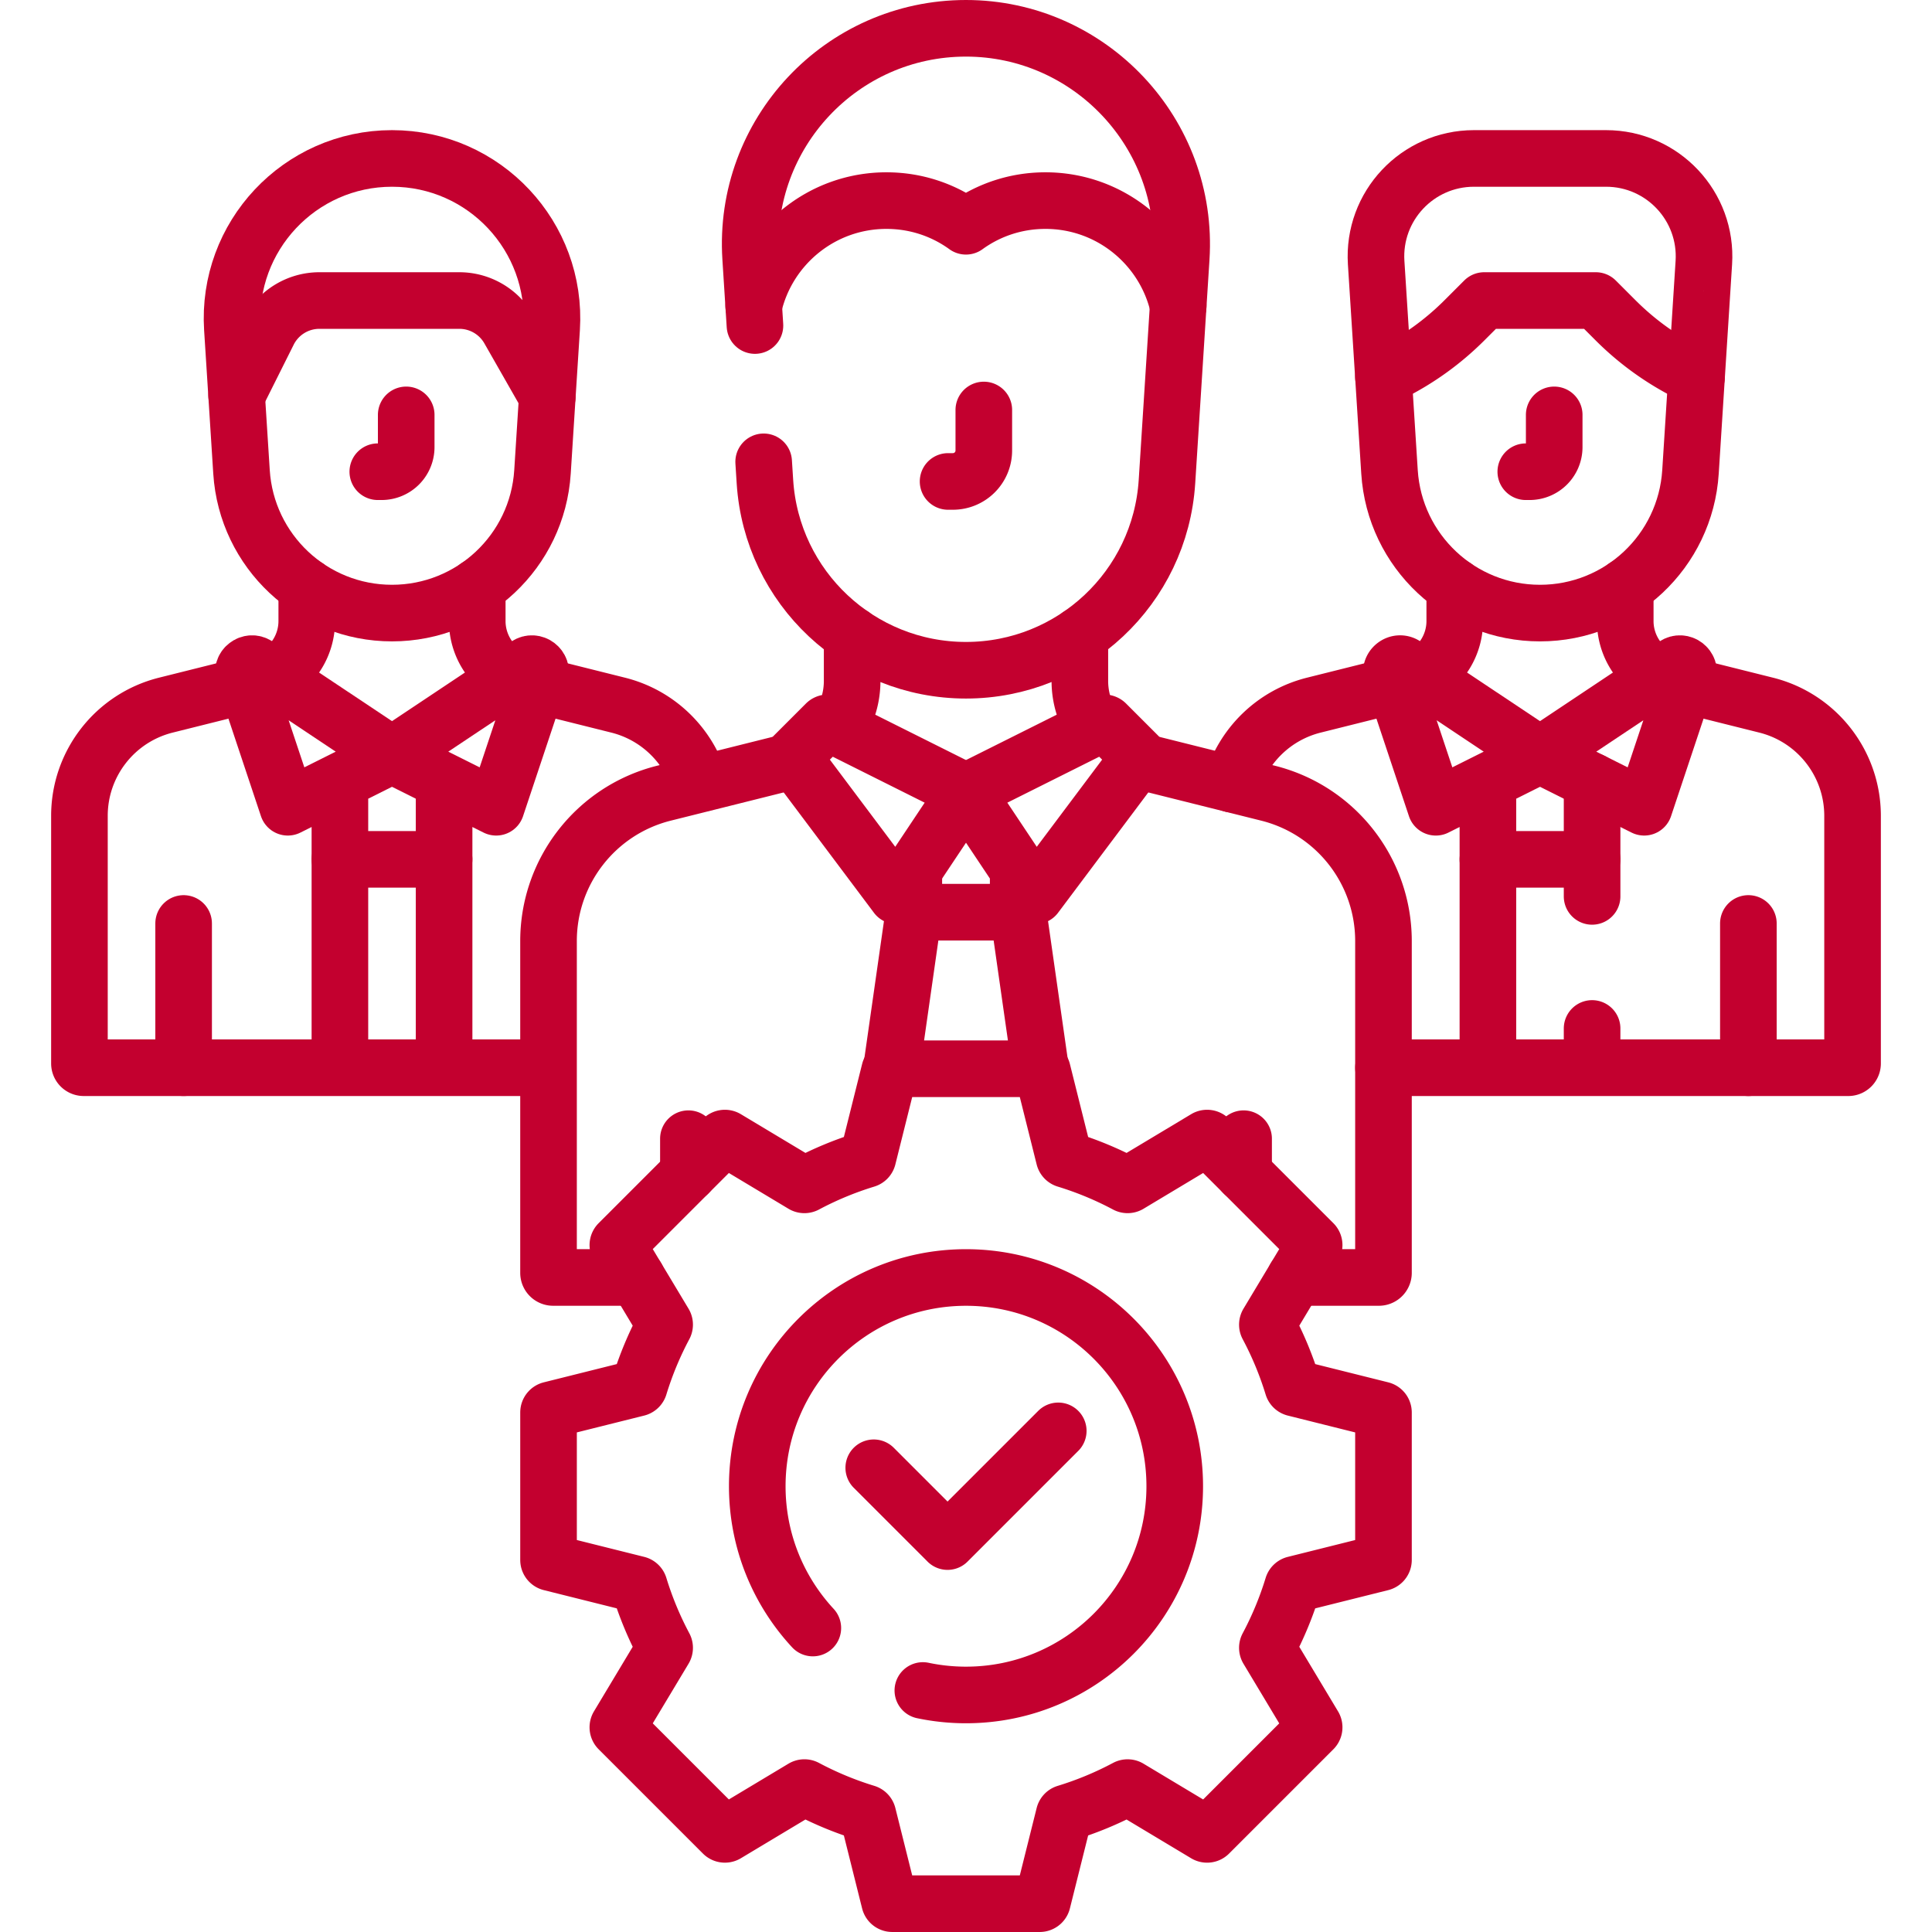
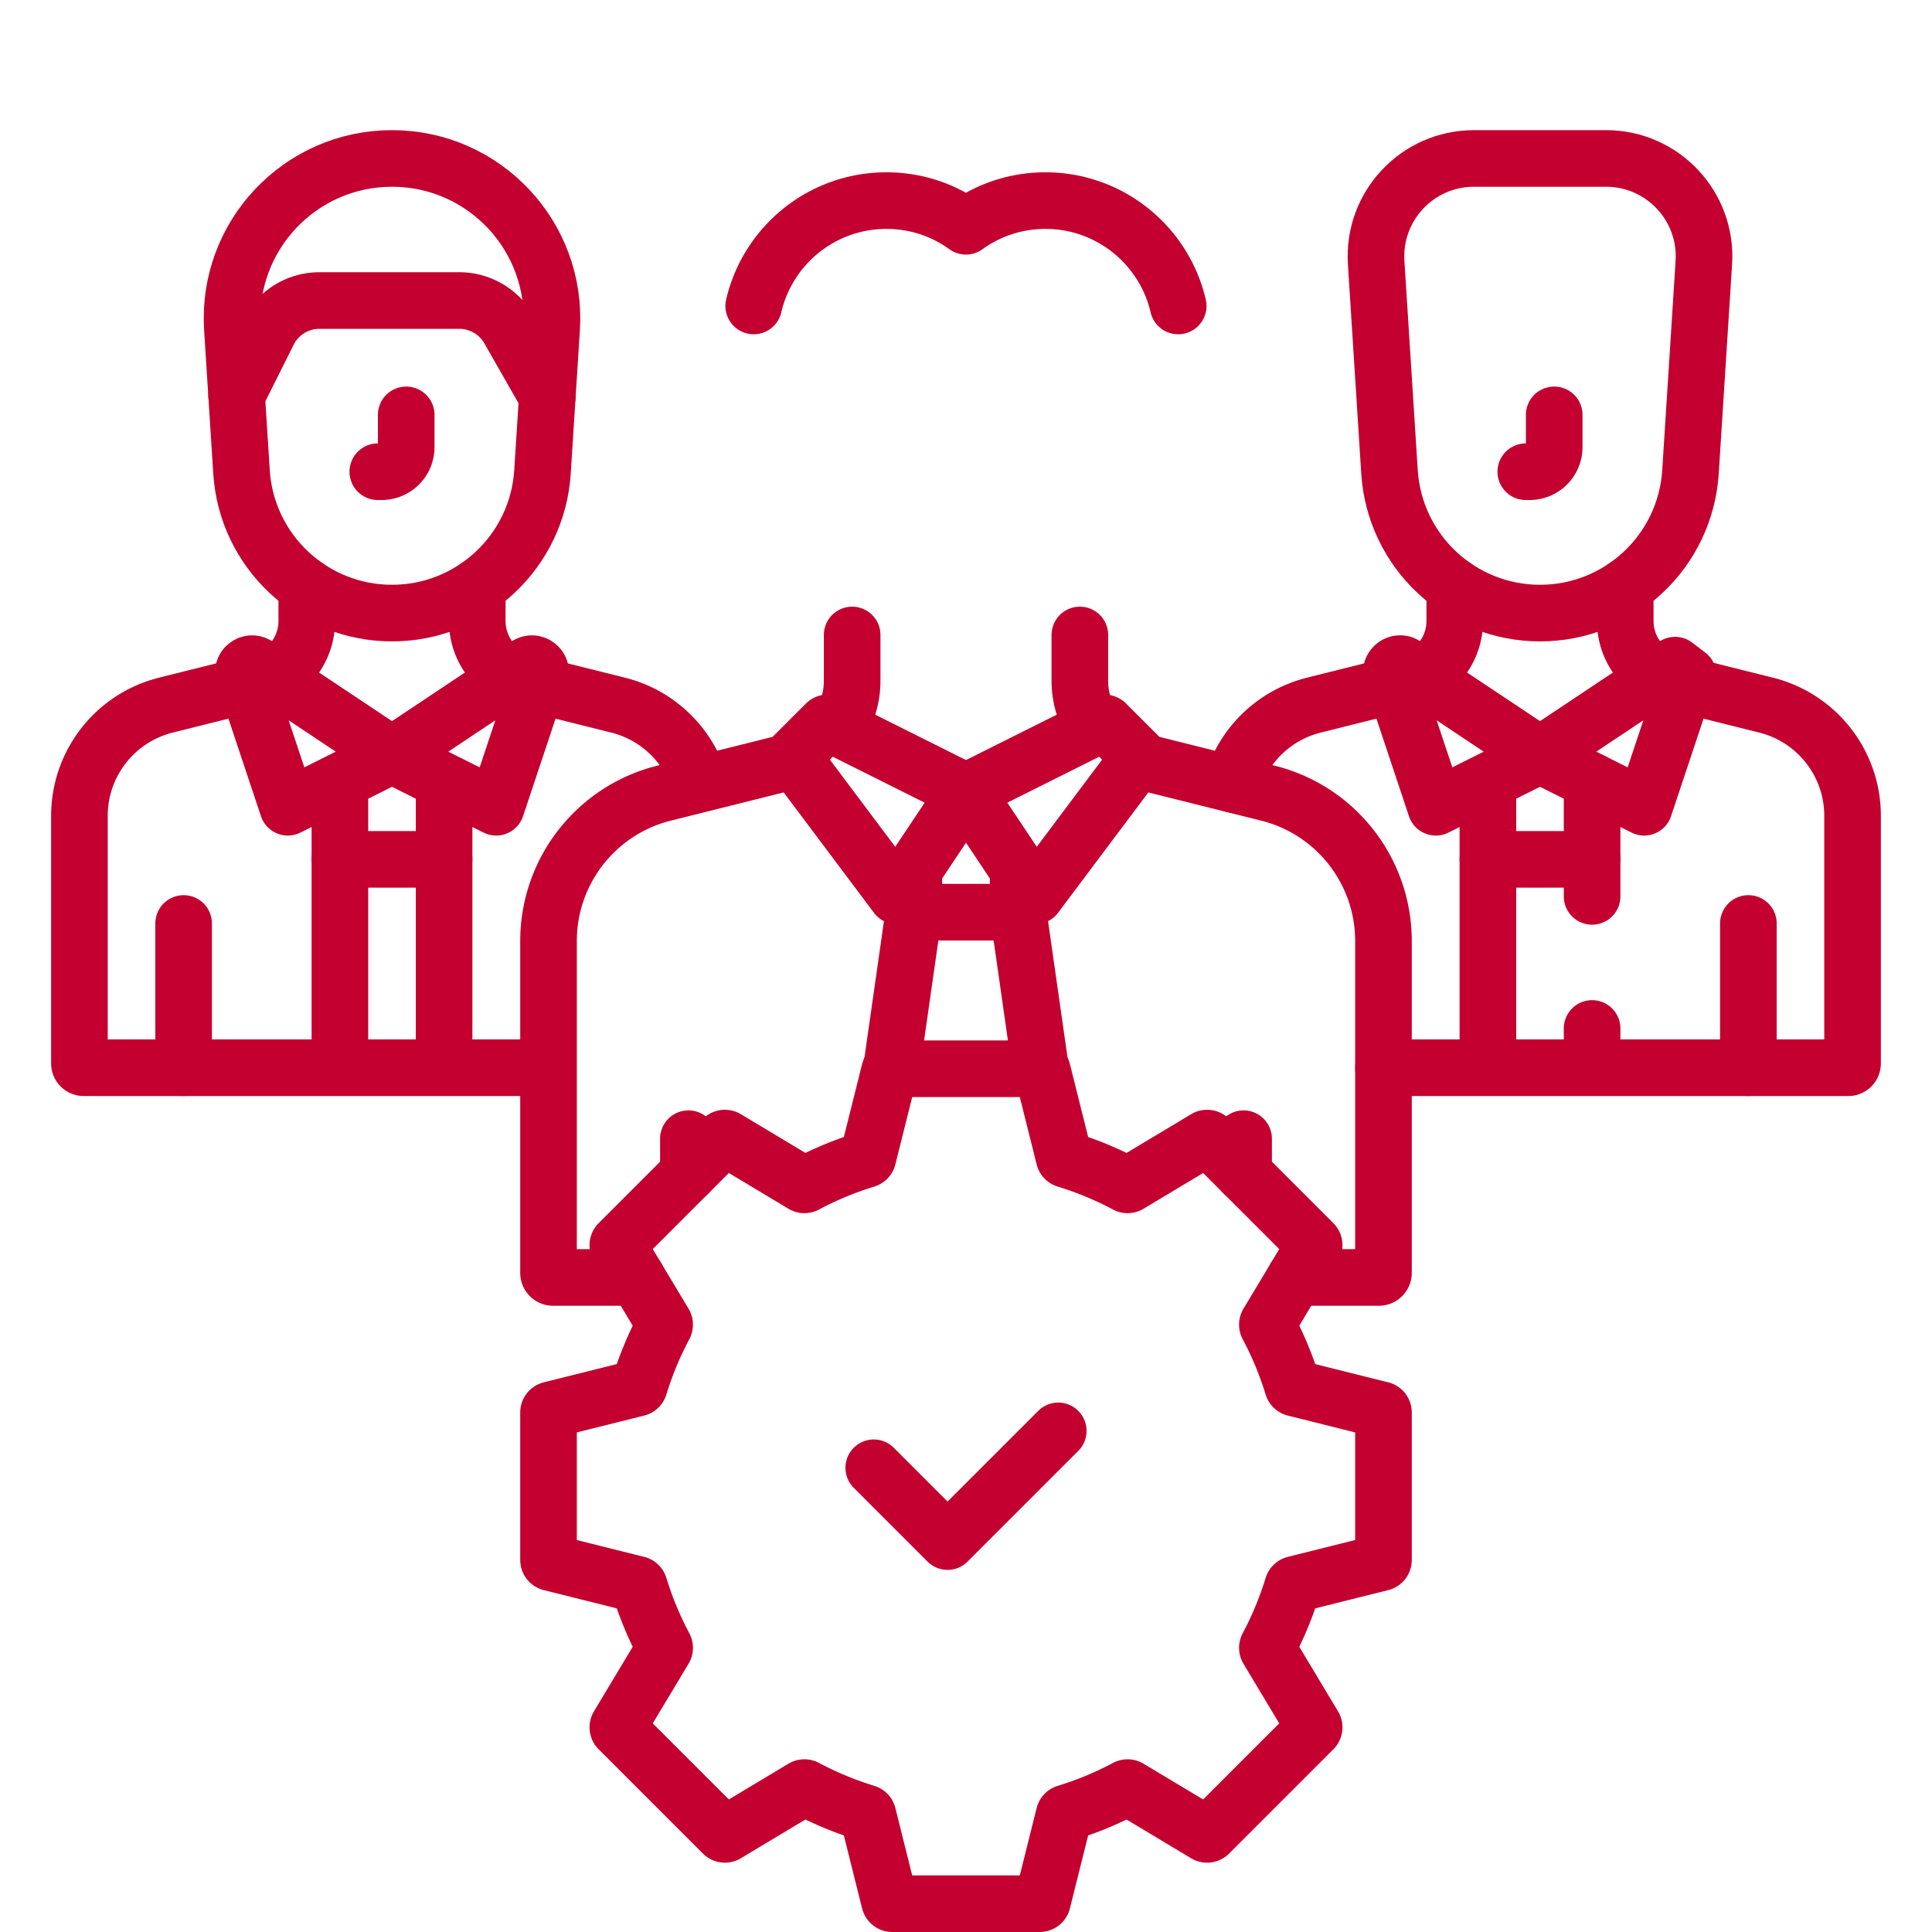
<svg xmlns="http://www.w3.org/2000/svg" version="1.1" width="512" height="512" x="0" y="0" viewBox="0 0 512 512" style="enable-background:new 0 0 512 512" xml:space="preserve" class="">
  <g>
    <path d="M48.662 244.728v38.23M117.69 207.028v20.708H90.079v-20.708M64.607 178.933l11.666 34.998 27.611-13.806-35.787-23.858c-1.839-1.226-4.189.569-3.49 2.666zM143.162 178.933l-11.666 34.998-27.611-13.806 35.787-23.858c1.839-1.226 4.189.569 3.49 2.666z" style="stroke-width:15;stroke-linecap:round;stroke-linejoin:round;stroke-miterlimit:10;" fill="none" stroke="#c3002f" stroke-width="15" stroke-linecap="round" stroke-linejoin="round" stroke-miterlimit="10" data-original="#000000" opacity="1" />
    <path d="M185.339 207.169c-3.085-9.851-11.102-17.694-21.528-20.301l-21.503-5.376M65.461 181.492l-21.503 5.376c-13.462 3.366-22.907 15.462-22.907 29.338v65.622c0 .624.506 1.13 1.13 1.13H145.04M81.294 155.478v9.117a16.574 16.574 0 0 1-8.775 14.62M135.251 179.214a16.571 16.571 0 0 1-8.775-14.62v-9.117M117.69 282.958v-55.222M90.079 227.736v55.222" style="stroke-width:15;stroke-linecap:round;stroke-linejoin:round;stroke-miterlimit:10;" fill="none" stroke="#c3002f" stroke-width="15" stroke-linecap="round" stroke-linejoin="round" stroke-miterlimit="10" data-original="#000000" opacity="1" />
    <path d="M146.189 87.079c1.558-24.424-17.831-45.09-42.305-45.09h0c-24.474 0-43.863 20.666-42.305 45.09l2.423 37.976c1.342 21.04 18.799 37.418 39.882 37.418h0c21.083 0 38.539-16.378 39.882-37.418l2.423-37.976z" style="stroke-width:15;stroke-linecap:round;stroke-linejoin:round;stroke-miterlimit:10;" fill="none" stroke="#c3002f" stroke-width="15" stroke-linecap="round" stroke-linejoin="round" stroke-miterlimit="10" data-original="#000000" opacity="1" />
    <path d="M107.65 109.949v8.544a6.516 6.516 0 0 1-6.516 6.516h-1.014M145.04 105.087l-10.169-17.814a15.13 15.13 0 0 0-13.14-7.629H84.647a15.129 15.129 0 0 0-13.532 8.363l-8.404 16.808M463.338 244.728v38.23M421.921 207.028v20.708H394.31v-20.708M368.838 178.933l11.666 34.998 27.611-13.806-35.787-23.858c-1.839-1.226-4.189.569-3.49 2.666z" style="stroke-width:15;stroke-linecap:round;stroke-linejoin:round;stroke-miterlimit:10;" fill="none" stroke="#c3002f" stroke-width="15" stroke-linecap="round" stroke-linejoin="round" stroke-miterlimit="10" data-original="#000000" opacity="1" />
-     <path d="m447.392 178.933-11.666 34.998-27.611-13.806 35.787-23.858c1.84-1.226 4.189.569 3.49 2.666z" style="stroke-width:15;stroke-linecap:round;stroke-linejoin:round;stroke-miterlimit:10;" fill="none" stroke="#c3002f" stroke-width="15" stroke-linecap="round" stroke-linejoin="round" stroke-miterlimit="10" data-original="#000000" opacity="1" />
+     <path d="m447.392 178.933-11.666 34.998-27.611-13.806 35.787-23.858z" style="stroke-width:15;stroke-linecap:round;stroke-linejoin:round;stroke-miterlimit:10;" fill="none" stroke="#c3002f" stroke-width="15" stroke-linecap="round" stroke-linejoin="round" stroke-miterlimit="10" data-original="#000000" opacity="1" />
    <path d="M366.635 282.958h123.183a1.13 1.13 0 0 0 1.13-1.13v-65.622c0-13.877-9.444-25.973-22.907-29.338l-21.503-5.376M369.692 181.492l-21.503 5.376c-10.651 2.663-18.786 10.79-21.72 20.94M385.525 155.478v9.117a16.574 16.574 0 0 1-8.775 14.62M439.482 179.214a16.571 16.571 0 0 1-8.775-14.62v-9.117M421.921 237.552v-9.816M421.921 282.958v-10.406M394.31 227.736v55.222M411.881 109.949v8.544a6.516 6.516 0 0 1-6.516 6.516h-1.014" style="stroke-width:15;stroke-linecap:round;stroke-linejoin:round;stroke-miterlimit:10;" fill="none" stroke="#c3002f" stroke-width="15" stroke-linecap="round" stroke-linejoin="round" stroke-miterlimit="10" data-original="#000000" opacity="1" />
    <path d="M451.535 69.61c.955-14.961-10.923-27.621-25.915-27.621h-35.01c-14.992 0-26.869 12.659-25.914 27.621l3.538 55.446c1.342 21.04 18.799 37.418 39.882 37.418h0c21.083 0 38.539-16.378 39.882-37.418l3.537-55.446z" style="stroke-width:15;stroke-linecap:round;stroke-linejoin:round;stroke-miterlimit:10;" fill="none" stroke="#c3002f" stroke-width="15" stroke-linecap="round" stroke-linejoin="round" stroke-miterlimit="10" data-original="#000000" opacity="1" />
-     <path d="m449.602 99.898-2.08-1.04a74.539 74.539 0 0 1-19.372-13.963l-5.252-5.252h-29.565l-5.252 5.252a74.539 74.539 0 0 1-19.372 13.963l-2.08 1.04M260.72 108.653v10.742a8.193 8.193 0 0 1-8.193 8.193h-1.275" style="stroke-width:15;stroke-linecap:round;stroke-linejoin:round;stroke-miterlimit:10;" fill="none" stroke="#c3002f" stroke-width="15" stroke-linecap="round" stroke-linejoin="round" stroke-miterlimit="10" data-original="#000000" opacity="1" />
-     <path d="m202.378 122.387.335 5.252c1.793 28.105 25.111 49.983 53.273 49.983h0c28.162 0 51.48-21.878 53.273-49.983l3.785-59.324-.004.054C315.147 35.342 288.803 7.5 255.986 7.5c-33.009 0-59.16 27.873-57.059 60.815l1.146 17.957" style="stroke-width:15;stroke-linecap:round;stroke-linejoin:round;stroke-miterlimit:10;" fill="none" stroke="#c3002f" stroke-width="15" stroke-linecap="round" stroke-linejoin="round" stroke-miterlimit="10" data-original="#000000" opacity="1" />
    <path d="M199.742 81.08c3.709-15.998 18.049-27.918 35.176-27.918 7.873 0 15.144 2.511 21.069 6.801 5.924-4.29 13.195-6.801 21.068-6.801 17.116 0 31.465 11.921 35.176 27.92M182.434 301.765v9.205M329.567 301.765v9.205M225.828 168.275v12.176c0 4.537-1.379 8.814-3.784 12.377M289.958 192.83a22.09 22.09 0 0 1-3.785-12.378v-12.176M219.646 191.63 256 209.807l-18.392 27.587-27.236-36.315a.675.675 0 0 1 .063-.882l8.443-8.443a.666.666 0 0 1 .768-.124z" style="stroke-width:15;stroke-linecap:round;stroke-linejoin:round;stroke-miterlimit:10;" fill="none" stroke="#c3002f" stroke-width="15" stroke-linecap="round" stroke-linejoin="round" stroke-miterlimit="10" data-original="#000000" opacity="1" />
    <path d="m292.355 191.63-36.354 18.177 18.392 27.587 27.236-36.315a.675.675 0 0 0-.063-.882l-8.443-8.443a.666.666 0 0 0-.768-.124zM269.83 230.551v11.192h-27.659v-11.192M366.08 373.611l-22.981-5.745a.724.724 0 0 1-.518-.494 89.927 89.927 0 0 0-6.629-15.989.724.724 0 0 1 .018-.715l12.191-20.319a.732.732 0 0 0-.11-.895l-27.638-27.638a.732.732 0 0 0-.895-.11l-20.319 12.191a.726.726 0 0 1-.715.018 89.927 89.927 0 0 0-15.989-6.629.729.729 0 0 1-.494-.518l-5.745-22.981a.734.734 0 0 0-.711-.555h-39.087a.734.734 0 0 0-.711.555l-5.745 22.981a.724.724 0 0 1-.494.518 89.927 89.927 0 0 0-15.989 6.629.724.724 0 0 1-.715-.018l-20.319-12.191a.732.732 0 0 0-.895.11l-27.638 27.638a.732.732 0 0 0-.11.895l12.191 20.319c.131.219.138.49.018.715a89.958 89.958 0 0 0-6.629 15.989.724.724 0 0 1-.518.493l-22.981 5.745a.734.734 0 0 0-.555.711v39.086c0 .336.229.629.555.711l22.981 5.745a.726.726 0 0 1 .518.493 89.927 89.927 0 0 0 6.629 15.989.724.724 0 0 1-.018.715l-12.191 20.319a.732.732 0 0 0 .11.895l27.638 27.638a.732.732 0 0 0 .895.11l20.319-12.191a.726.726 0 0 1 .715-.018 89.958 89.958 0 0 0 15.989 6.629c.244.075.431.27.493.518l5.745 22.981a.734.734 0 0 0 .711.555h39.087a.734.734 0 0 0 .711-.555L282 480.964a.724.724 0 0 1 .494-.518 89.927 89.927 0 0 0 15.989-6.629.724.724 0 0 1 .715.018l20.319 12.191a.732.732 0 0 0 .895-.11l27.638-27.638a.732.732 0 0 0 .11-.895l-12.191-20.319a.724.724 0 0 1-.018-.715 90.063 90.063 0 0 0 6.629-15.989.724.724 0 0 1 .518-.493l22.981-5.745a.734.734 0 0 0 .555-.711v-39.086a.733.733 0 0 0-.554-.714z" style="stroke-width:15;stroke-linecap:round;stroke-linejoin:round;stroke-miterlimit:10;" fill="none" stroke="#c3002f" stroke-width="15" stroke-linecap="round" stroke-linejoin="round" stroke-miterlimit="10" data-original="#000000" opacity="1" />
-     <path d="M215.408 431.445c-9.139-9.867-14.724-23.071-14.724-37.58 0-30.551 24.766-55.317 55.317-55.317s55.317 24.766 55.317 55.317c0 30.551-24.766 55.317-55.317 55.317a55.58 55.58 0 0 1-11.435-1.183" style="stroke-width:15;stroke-linecap:round;stroke-linejoin:round;stroke-miterlimit:10;" fill="none" stroke="#c3002f" stroke-width="15" stroke-linecap="round" stroke-linejoin="round" stroke-miterlimit="10" data-original="#000000" opacity="1" />
    <path d="m231.554 388.976 19.557 19.557 29.337-29.336M242.171 241.743l-5.931 41.521M275.762 283.264l-5.932-41.521M210.66 201.462c-.524.173-1.057.328-1.599.464l-33.1 8.275c-17.981 4.495-30.595 20.651-30.595 39.185v87.937c0 .673.546 1.218 1.218 1.218h22.172M343.245 338.542h22.172c.673 0 1.218-.546 1.218-1.218v-87.937c0-18.535-12.614-34.69-30.595-39.185l-33.1-8.275a21.764 21.764 0 0 1-1.599-.464" style="stroke-width:15;stroke-linecap:round;stroke-linejoin:round;stroke-miterlimit:10;" fill="none" stroke="#c3002f" stroke-width="15" stroke-linecap="round" stroke-linejoin="round" stroke-miterlimit="10" data-original="#000000" opacity="1" />
  </g>
</svg>